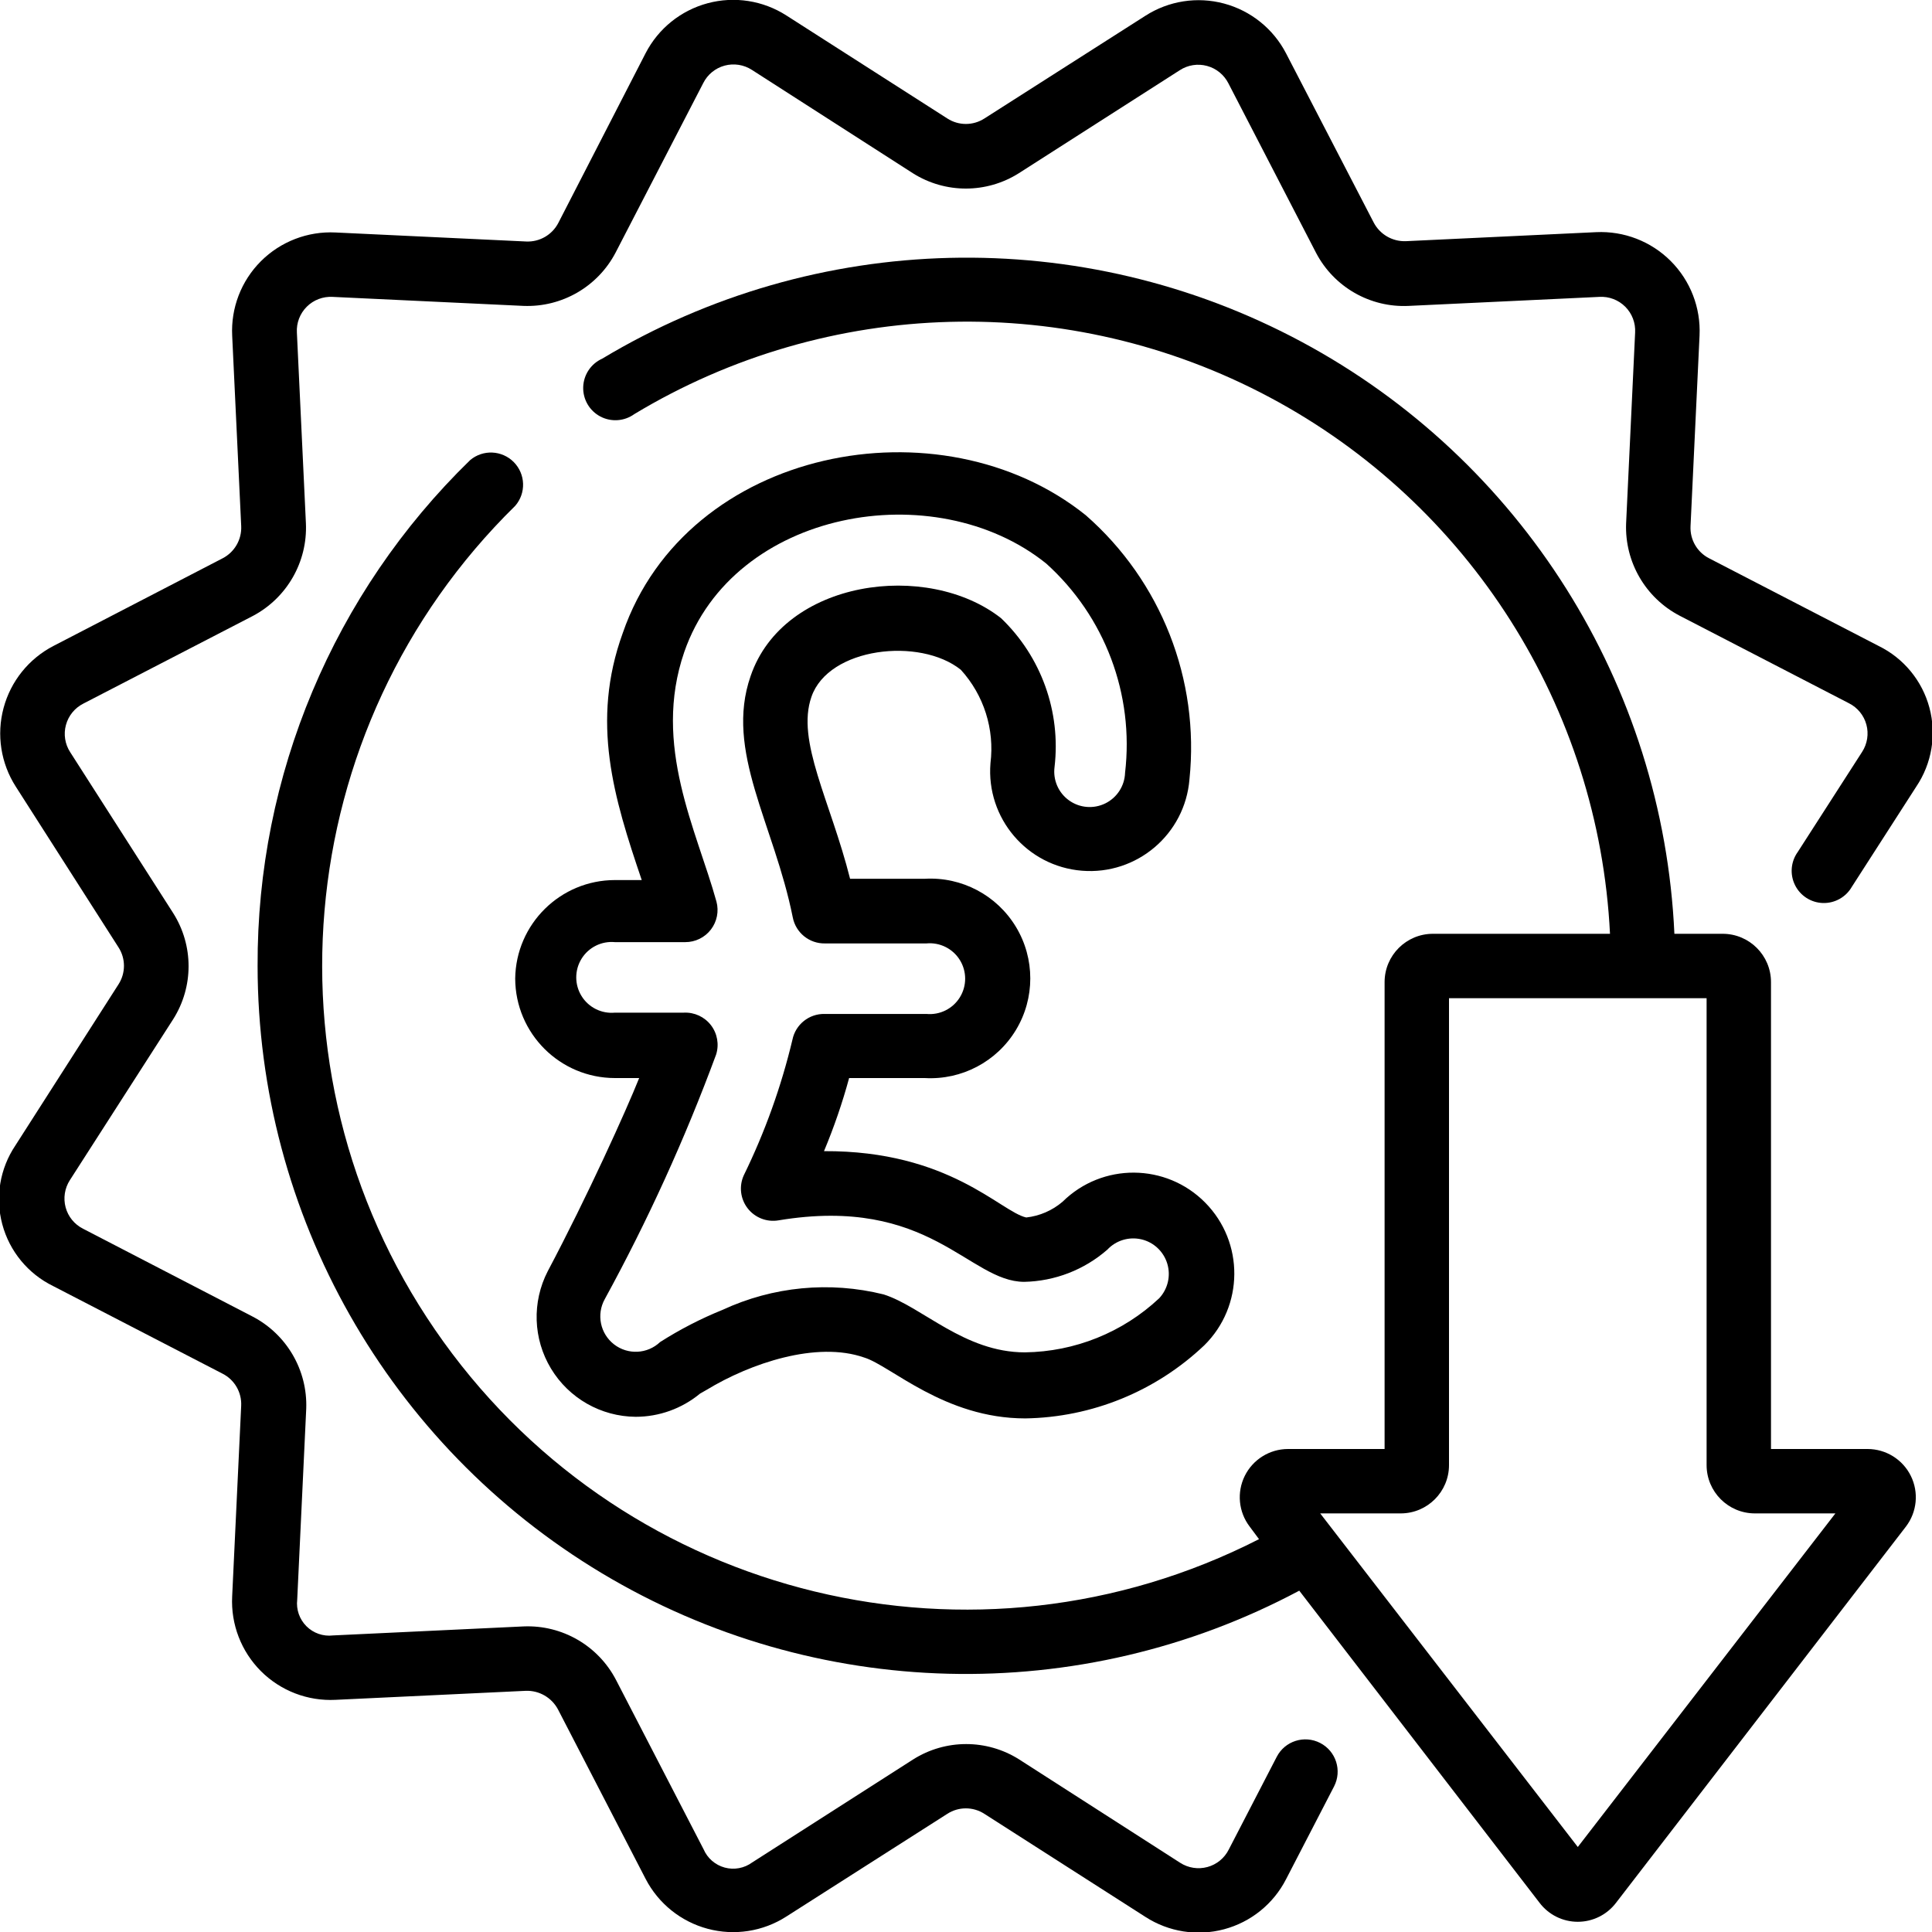
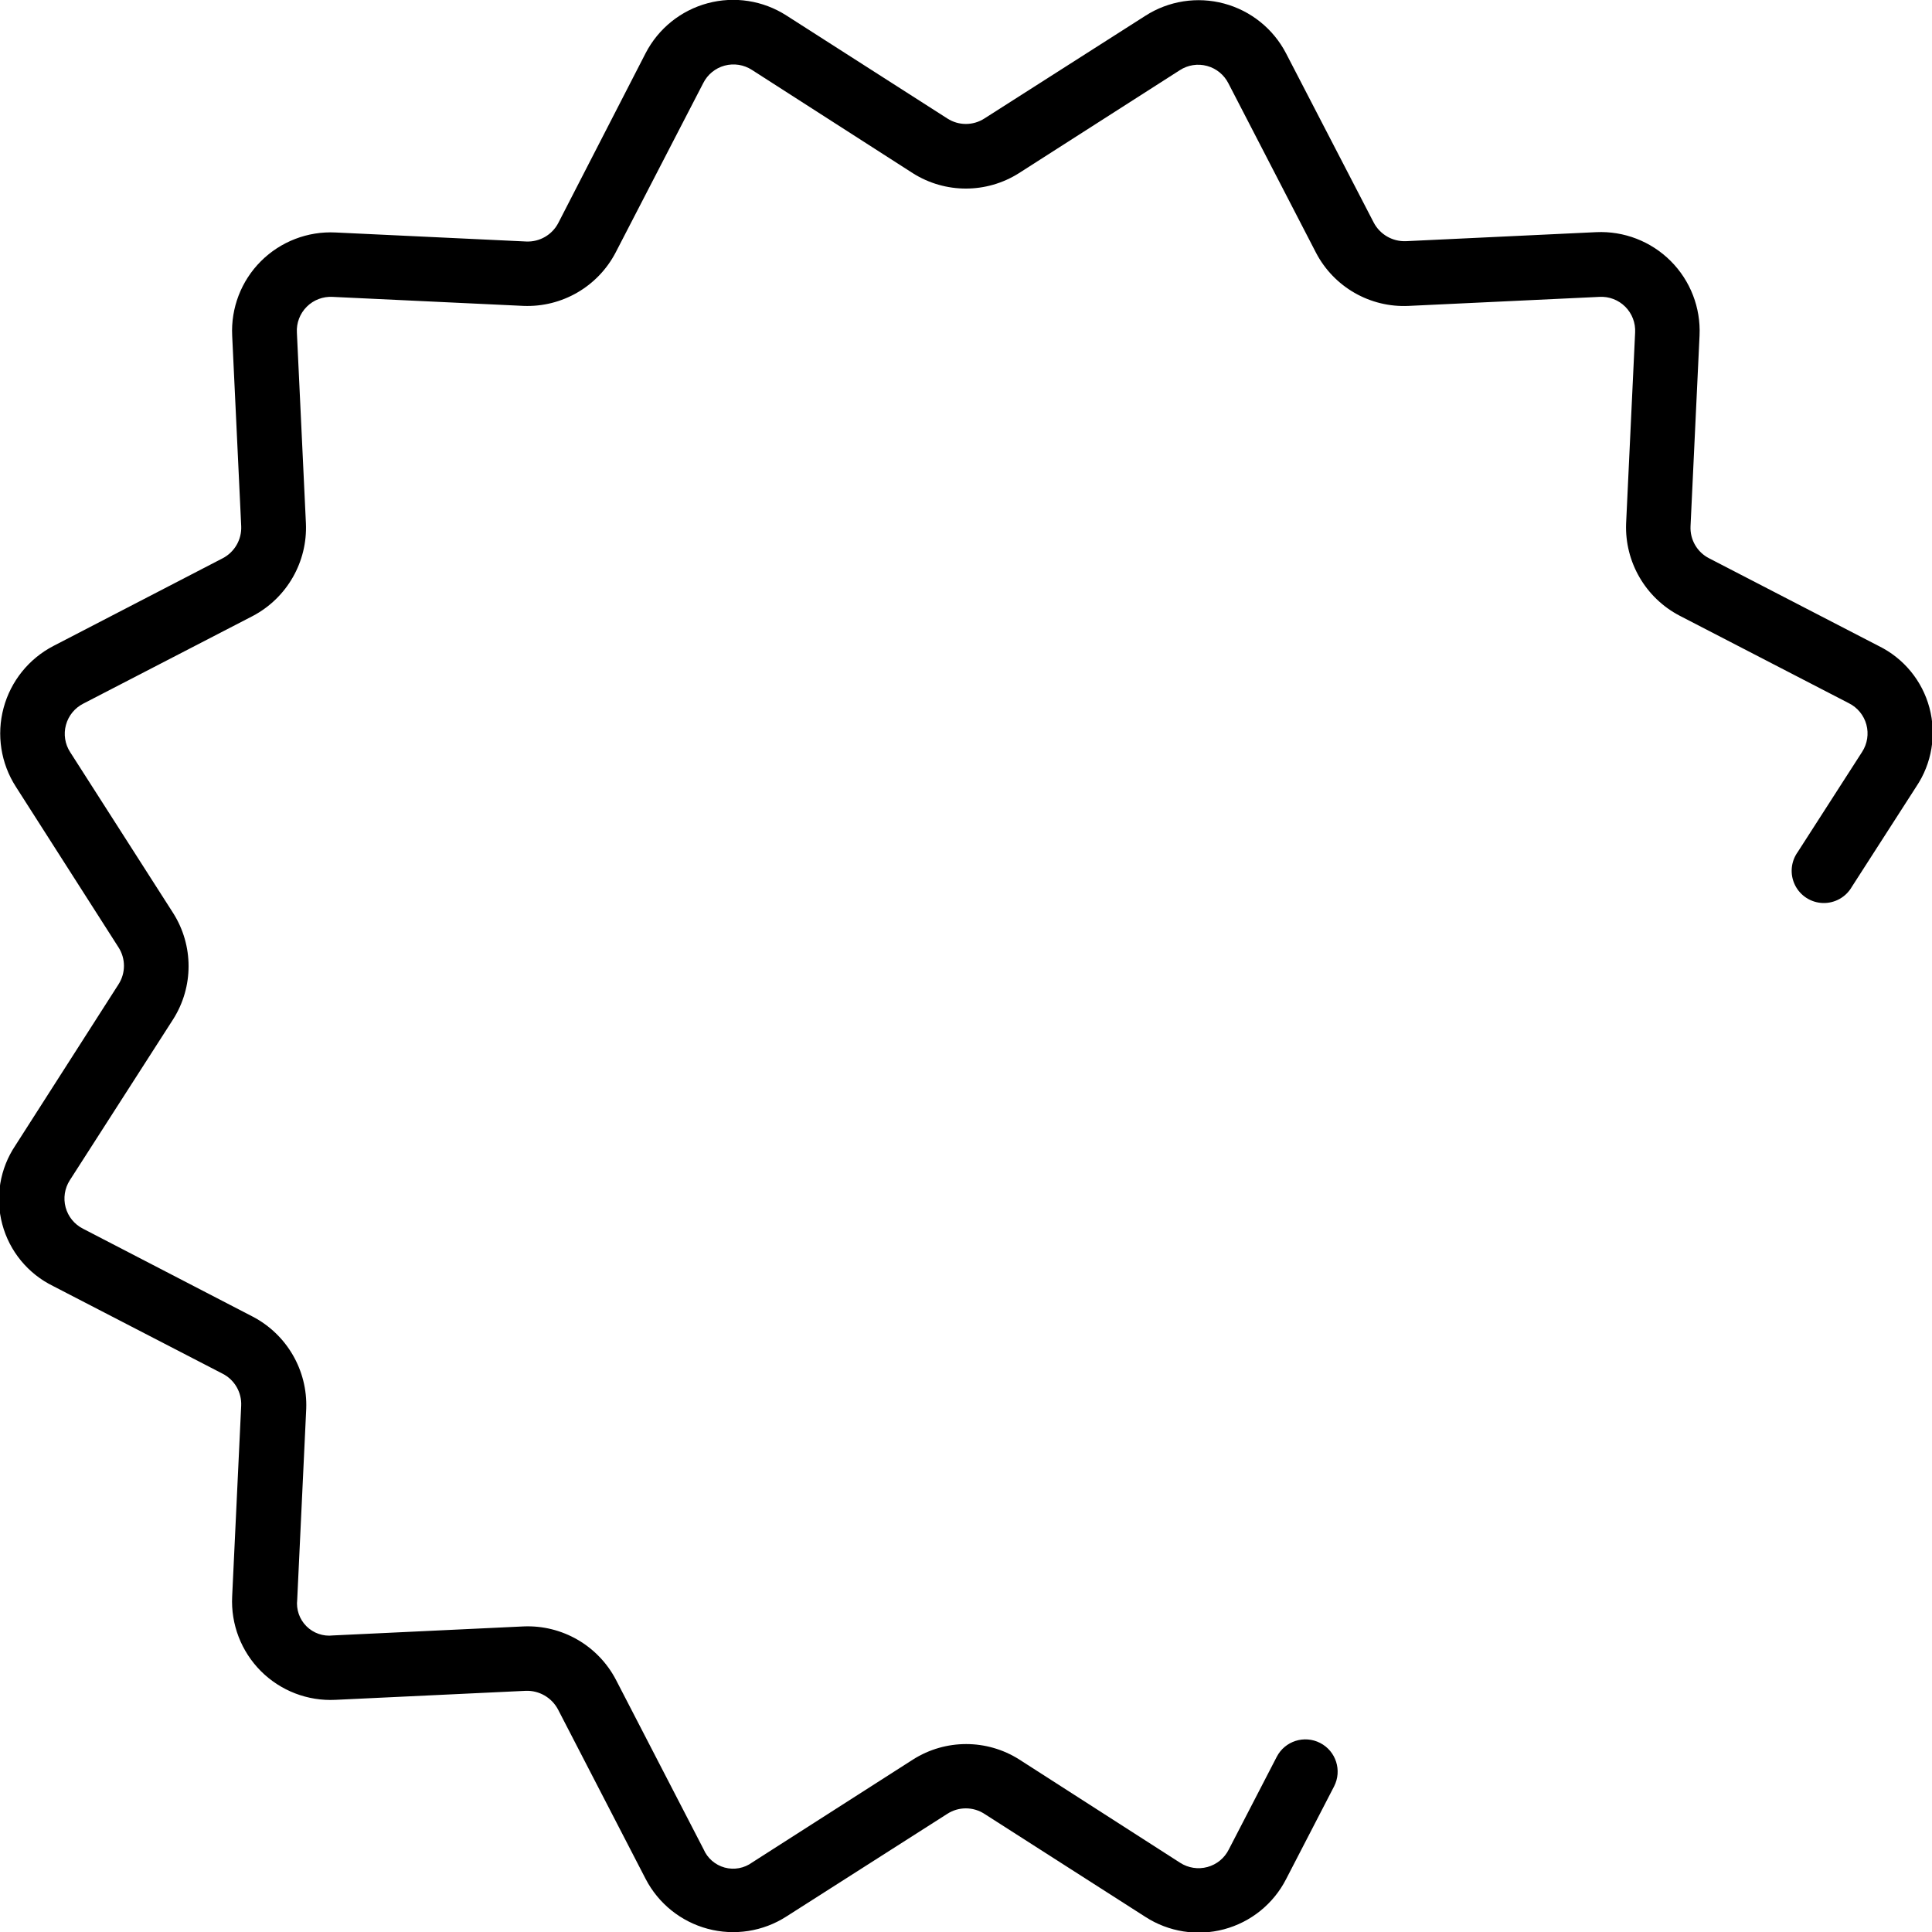
<svg xmlns="http://www.w3.org/2000/svg" height="512" viewBox="0 0 60 60" width="512">
  <g id="002---Money-Off" transform="translate(-1 -1)">
    <path id="Shape" d="m4.68 30.42c.226.35.226.8 0 1.15l-3.2 5c-.484.719-.634 1.613-.409 2.451.224.838.8 1.538 1.579 1.919l5.26 2.72c.374.189.601.581.58 1l-.28 5.92c-.043.864.281 1.706.892 2.318.612.612 1.454.936 2.318.892l5.91-.28c.417-.014.805.211 1 .58l2.72 5.26c.396.765 1.095 1.327 1.927 1.55.832.223 1.719.085 2.443-.38l5-3.19c.35-.226.8-.226 1.15 0l5 3.2c.724.468 1.612.608 2.445.385.833-.223 1.532-.788 1.925-1.555l1.49-2.88c.254-.492.062-1.096-.43-1.35s-1.096-.062-1.35.43l-1.49 2.88c-.134.267-.375.464-.663.542-.288.078-.596.03-.847-.132l-5-3.21c-1.005-.635-2.285-.635-3.29 0l-5 3.2c-.246.18-.56.239-.854.159-.294-.08-.536-.289-.656-.569l-2.72-5.26c-.554-1.063-1.672-1.71-2.87-1.66l-5.92.28c-.304.036-.608-.07-.824-.286s-.322-.52-.286-.824l.28-5.93c.044-1.194-.602-2.306-1.66-2.86l-5.27-2.73c-.267-.134-.464-.375-.542-.663-.078-.288-.03-.596.132-.847l3.21-5c.635-1.005.635-2.285 0-3.29l-3.2-5c-.163-.251-.211-.558-.132-.847.078-.288.276-.529.542-.663l5.26-2.72c1.061-.56 1.704-1.682 1.65-2.88l-.28-5.92c-.018-.299.094-.592.306-.804.212-.212.505-.323.804-.306l5.93.28c1.194.046 2.308-.6 2.86-1.66l2.72-5.26c.134-.267.375-.464.663-.542.288-.078.596-.03.847.132l5 3.21c1.005.635 2.285.635 3.29 0l5-3.2c.251-.163.558-.211.847-.132.288.078.529.276.663.542l2.72 5.26c.556 1.064 1.68 1.709 2.88 1.65l5.92-.28c.299-.018.592.094.804.306.212.212.323.505.306.804l-.28 5.93c-.044 1.194.602 2.306 1.66 2.86l5.26 2.72c.267.134.464.375.542.663.078.288.03.596-.132.847l-2 3.11c-.216.3-.249.695-.085 1.027.164.332.497.546.867.557.37.011.715-.183.899-.504l2-3.11c.484-.719.634-1.613.409-2.451-.224-.838-.8-1.538-1.579-1.919l-5.26-2.72c-.374-.189-.601-.581-.58-1l.28-5.92c.04-.863-.285-1.703-.896-2.314-.611-.611-1.451-.936-2.314-.896l-5.91.28c-.417.016-.807-.21-1-.58l-2.72-5.25c-.396-.765-1.095-1.327-1.927-1.55-.832-.223-1.719-.085-2.443.38l-5 3.19c-.35.226-.8.226-1.15 0l-5-3.2c-.725-.465-1.612-.603-2.443-.38-.832.223-1.531.785-1.927 1.55l-2.71 5.27c-.191.372-.582.599-1 .58l-5.92-.28c-.864-.043-1.706.281-2.318.892s-.936 1.454-.892 2.318l.28 5.91c.019.418-.208.809-.58 1l-5.25 2.72c-.765.396-1.327 1.095-1.55 1.927-.223.832-.085 1.719.38 2.443z" />
-     <path id="Shape" d="m15.6 15.29c-4.24 4.124-6.623 9.795-6.6 15.71.005 7.725 4.061 14.881 10.685 18.854 6.625 3.973 14.848 4.18 21.665.546l7.46 9.69c.282.374.722.593 1.19.593s.908-.22 1.19-.593l9-11.68c.346-.453.405-1.063.153-1.574-.252-.511-.773-.835-1.343-.836h-3v-14.5c0-.828-.672-1.5-1.5-1.5h-1.5c-.353-7.74-4.751-14.723-11.579-18.385-6.828-3.662-15.078-3.463-21.721.525-.348.157-.576.499-.588.88-.012.382.195.737.532.915.337.178.747.149 1.056-.075 6.026-3.632 13.517-3.831 19.727-.523 6.21 3.308 10.225 9.635 10.573 16.663h-5.5c-.828 0-1.5.672-1.5 1.5v14.5h-3c-.57.001-1.09.325-1.343.836-.252.511-.193 1.121.153 1.574l.29.39c-8.797 4.491-19.556 1.888-25.326-6.128-5.771-8.016-4.825-19.045 2.226-25.962.343-.394.324-.986-.043-1.358-.367-.372-.958-.399-1.357-.062zm28.9 32.71c.828 0 1.5-.672 1.5-1.5v-14.5h8v14.5c0 .828.672 1.5 1.5 1.5h2.5l-8 10.36-8-10.36z" />
-     <path id="Shape" d="m17 31.39c.006 1.708 1.392 3.09 3.1 3.09h.75c-.4 1-1.6 3.66-2.84 6-.493.957-.455 2.101.102 3.023s1.551 1.488 2.628 1.497c.73-0 1.437-.255 2-.72l.21-.12c1.35-.82 3.41-1.52 4.89-1 .82.25 2.49 1.89 5 1.89 2.073-.032 4.057-.843 5.56-2.27 1.232-1.215 1.245-3.198.03-4.43s-3.198-1.245-4.43-.03c-.319.273-.713.444-1.13.49-.8-.18-2.39-2.08-6.28-2.06.309-.739.57-1.497.78-2.27h2.35c1.148.065 2.237-.51 2.831-1.494.594-.984.594-2.217 0-3.201-.594-.984-1.683-1.56-2.831-1.494h-2.32c-.61-2.42-1.68-4.28-1.2-5.65.53-1.54 3.37-1.86 4.64-.84.715.786 1.051 1.845.92 2.9-.138 1.707 1.133 3.202 2.84 3.34s3.202-1.133 3.34-2.84c.32-3.094-.88-6.151-3.22-8.2-4.51-3.62-12.39-2.11-14.38 3.66-1 2.76-.28 5.11.59 7.67h-.83c-1.697-0-3.078 1.364-3.1 3.06zm6.25-2.39c-.61-2.21-2-4.85-1-7.75 1.53-4.42 7.78-5.53 11.24-2.75 1.823 1.641 2.736 4.064 2.45 6.5-.013.406-.249.771-.613.95s-.797.144-1.127-.093c-.33-.236-.503-.635-.45-1.038.201-1.715-.413-3.425-1.66-4.62-2.29-1.8-6.76-1.2-7.78 1.8-.81 2.33.73 4.59 1.31 7.49.092.477.514.819 1 .81h3.15c.416-.04.819.16 1.039.515s.22.805 0 1.16-.623.555-1.039.515h-3.16c-.483-.01-.904.327-1 .8-.347 1.455-.853 2.867-1.51 4.21-.154.337-.108.732.118 1.025.226.293.597.438.962.375 4.69-.78 5.91 1.91 7.63 1.91.951-.02 1.864-.374 2.58-1 .27-.288.672-.409 1.056-.32s.691.378.805.755c.114.377.018.787-.251 1.075-1.131 1.061-2.619 1.66-4.17 1.68-1.89 0-3.19-1.42-4.39-1.8-1.673-.415-3.437-.246-5 .48-.676.273-1.325.608-1.94 1-.394.374-1.001.404-1.43.072-.429-.332-.552-.927-.29-1.402 1.338-2.445 2.494-4.985 3.46-7.6.098-.312.038-.652-.161-.911-.199-.259-.513-.404-.839-.389h-2.14c-.416.04-.819-.16-1.039-.515s-.22-.805 0-1.16.623-.555 1.039-.515h2.18c.312.001.607-.143.797-.39.19-.247.254-.569.173-.87z" />
  </g>
</svg>